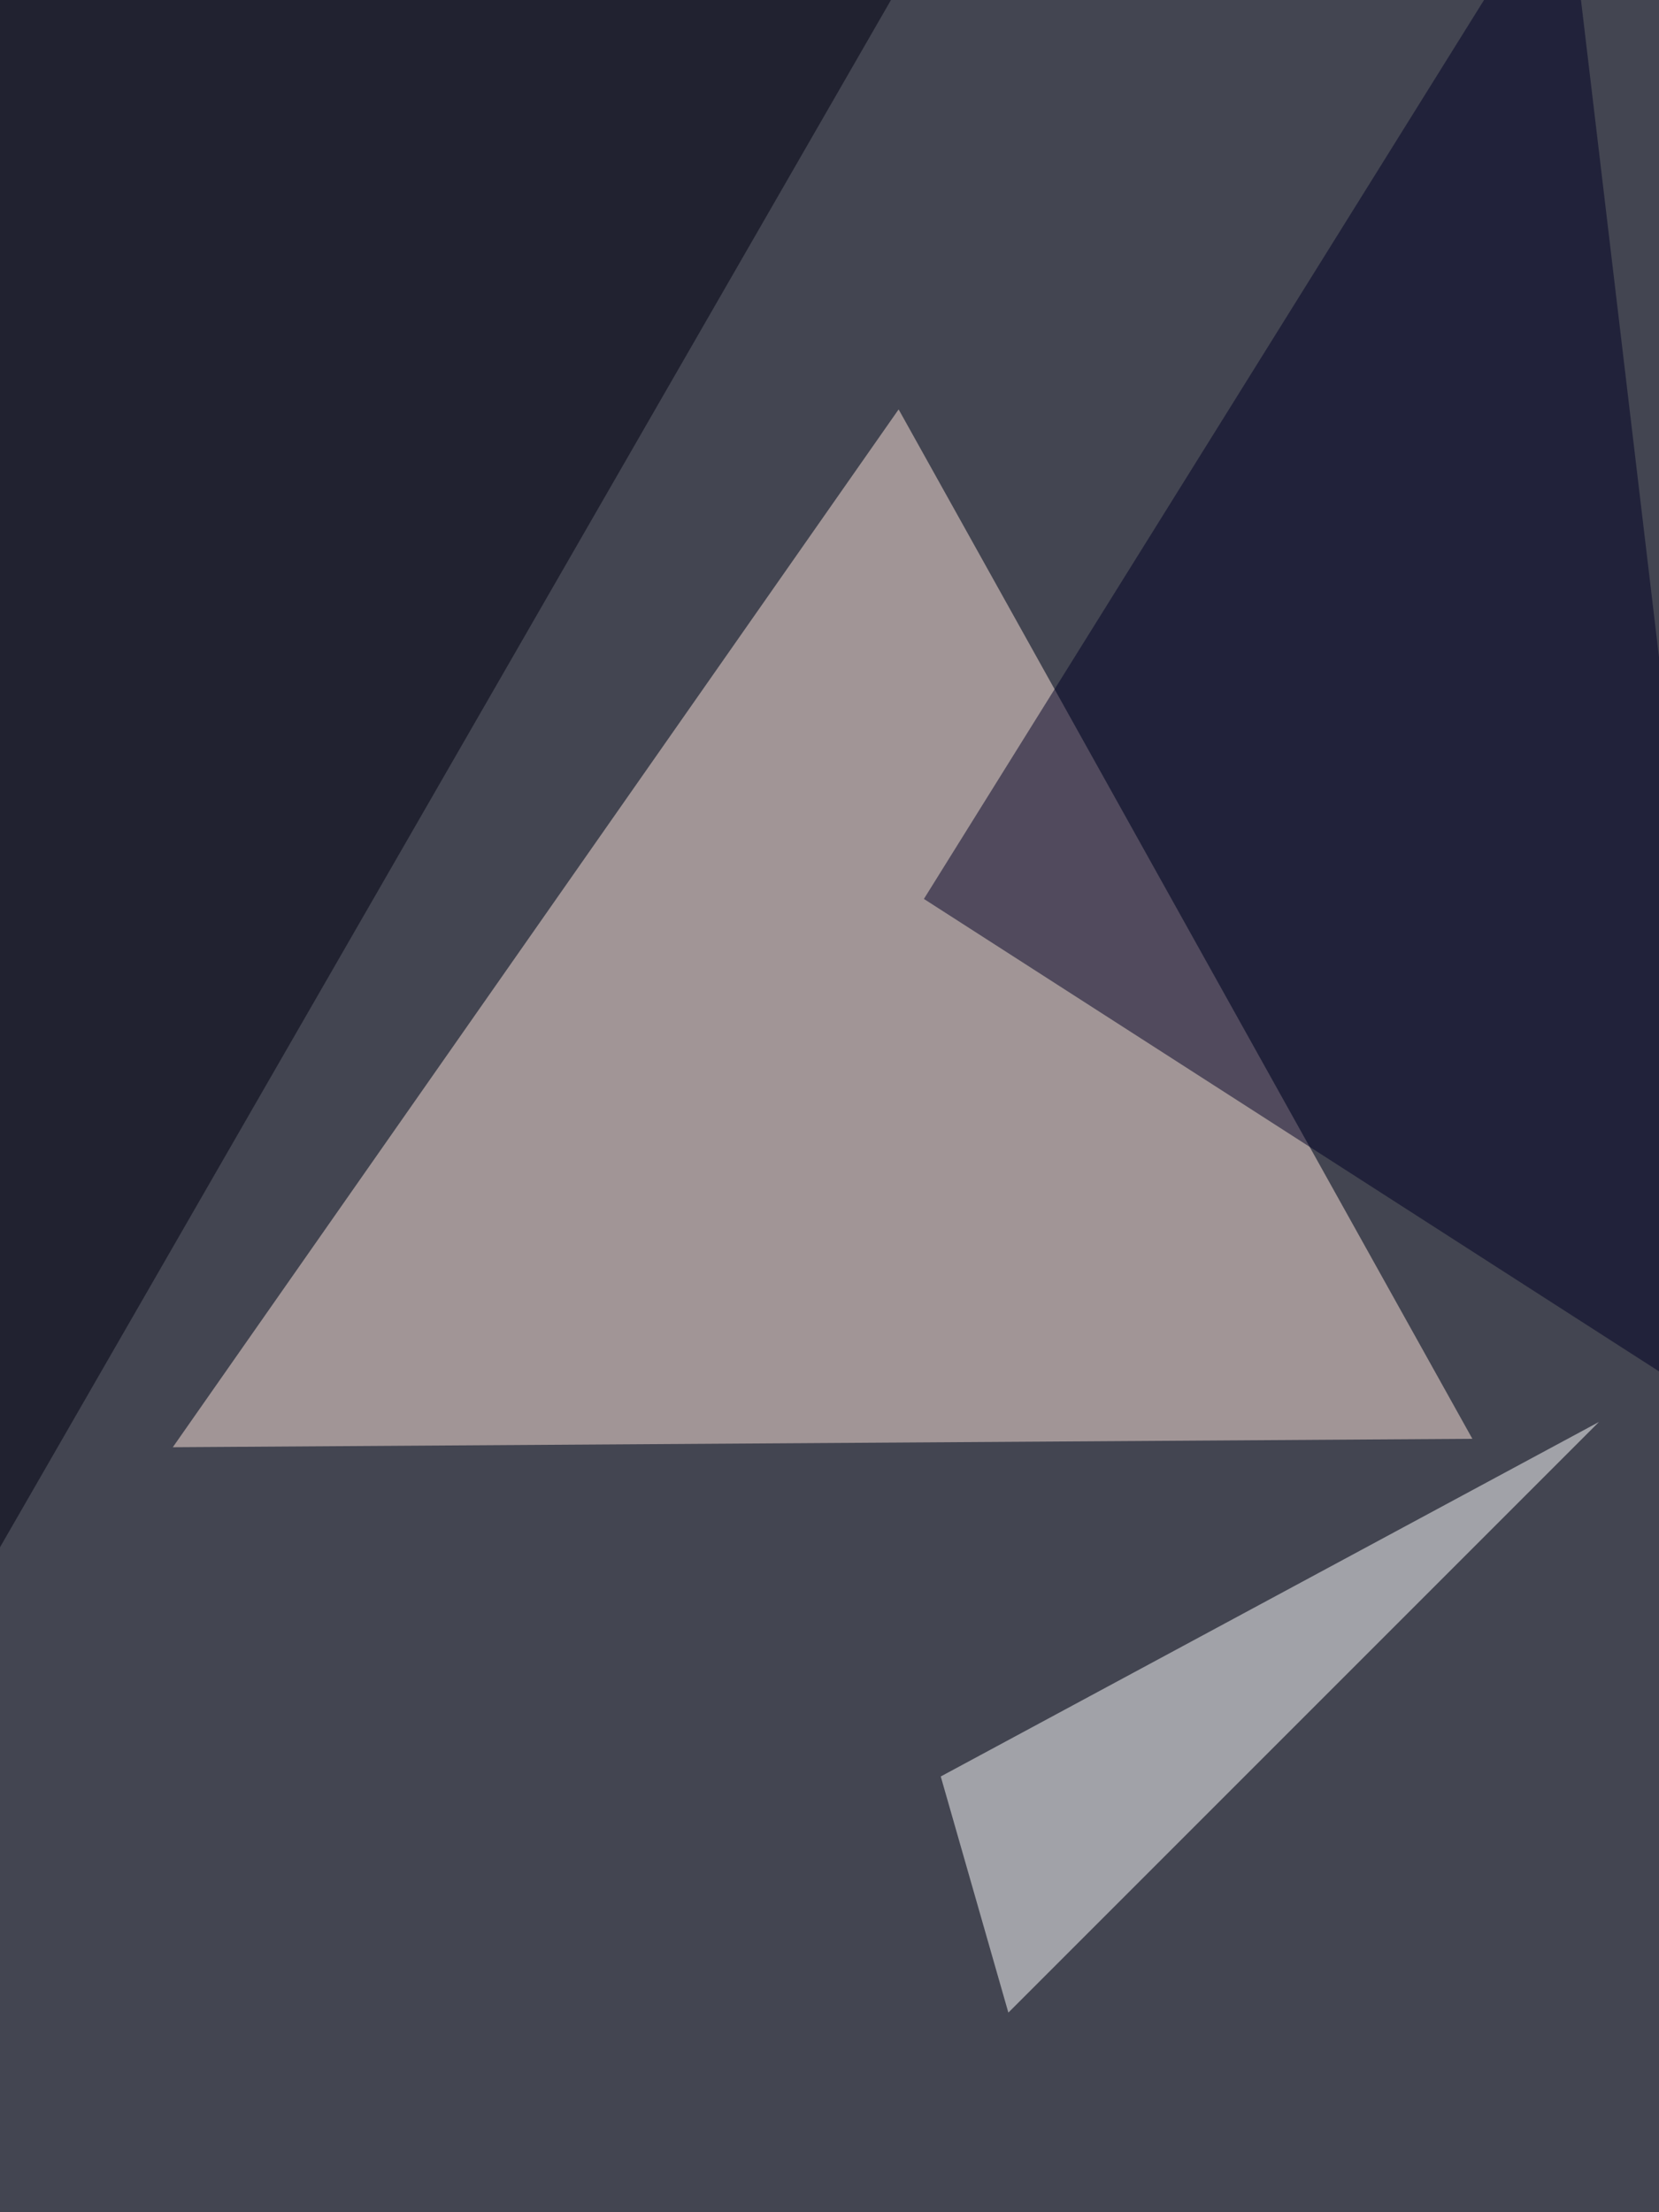
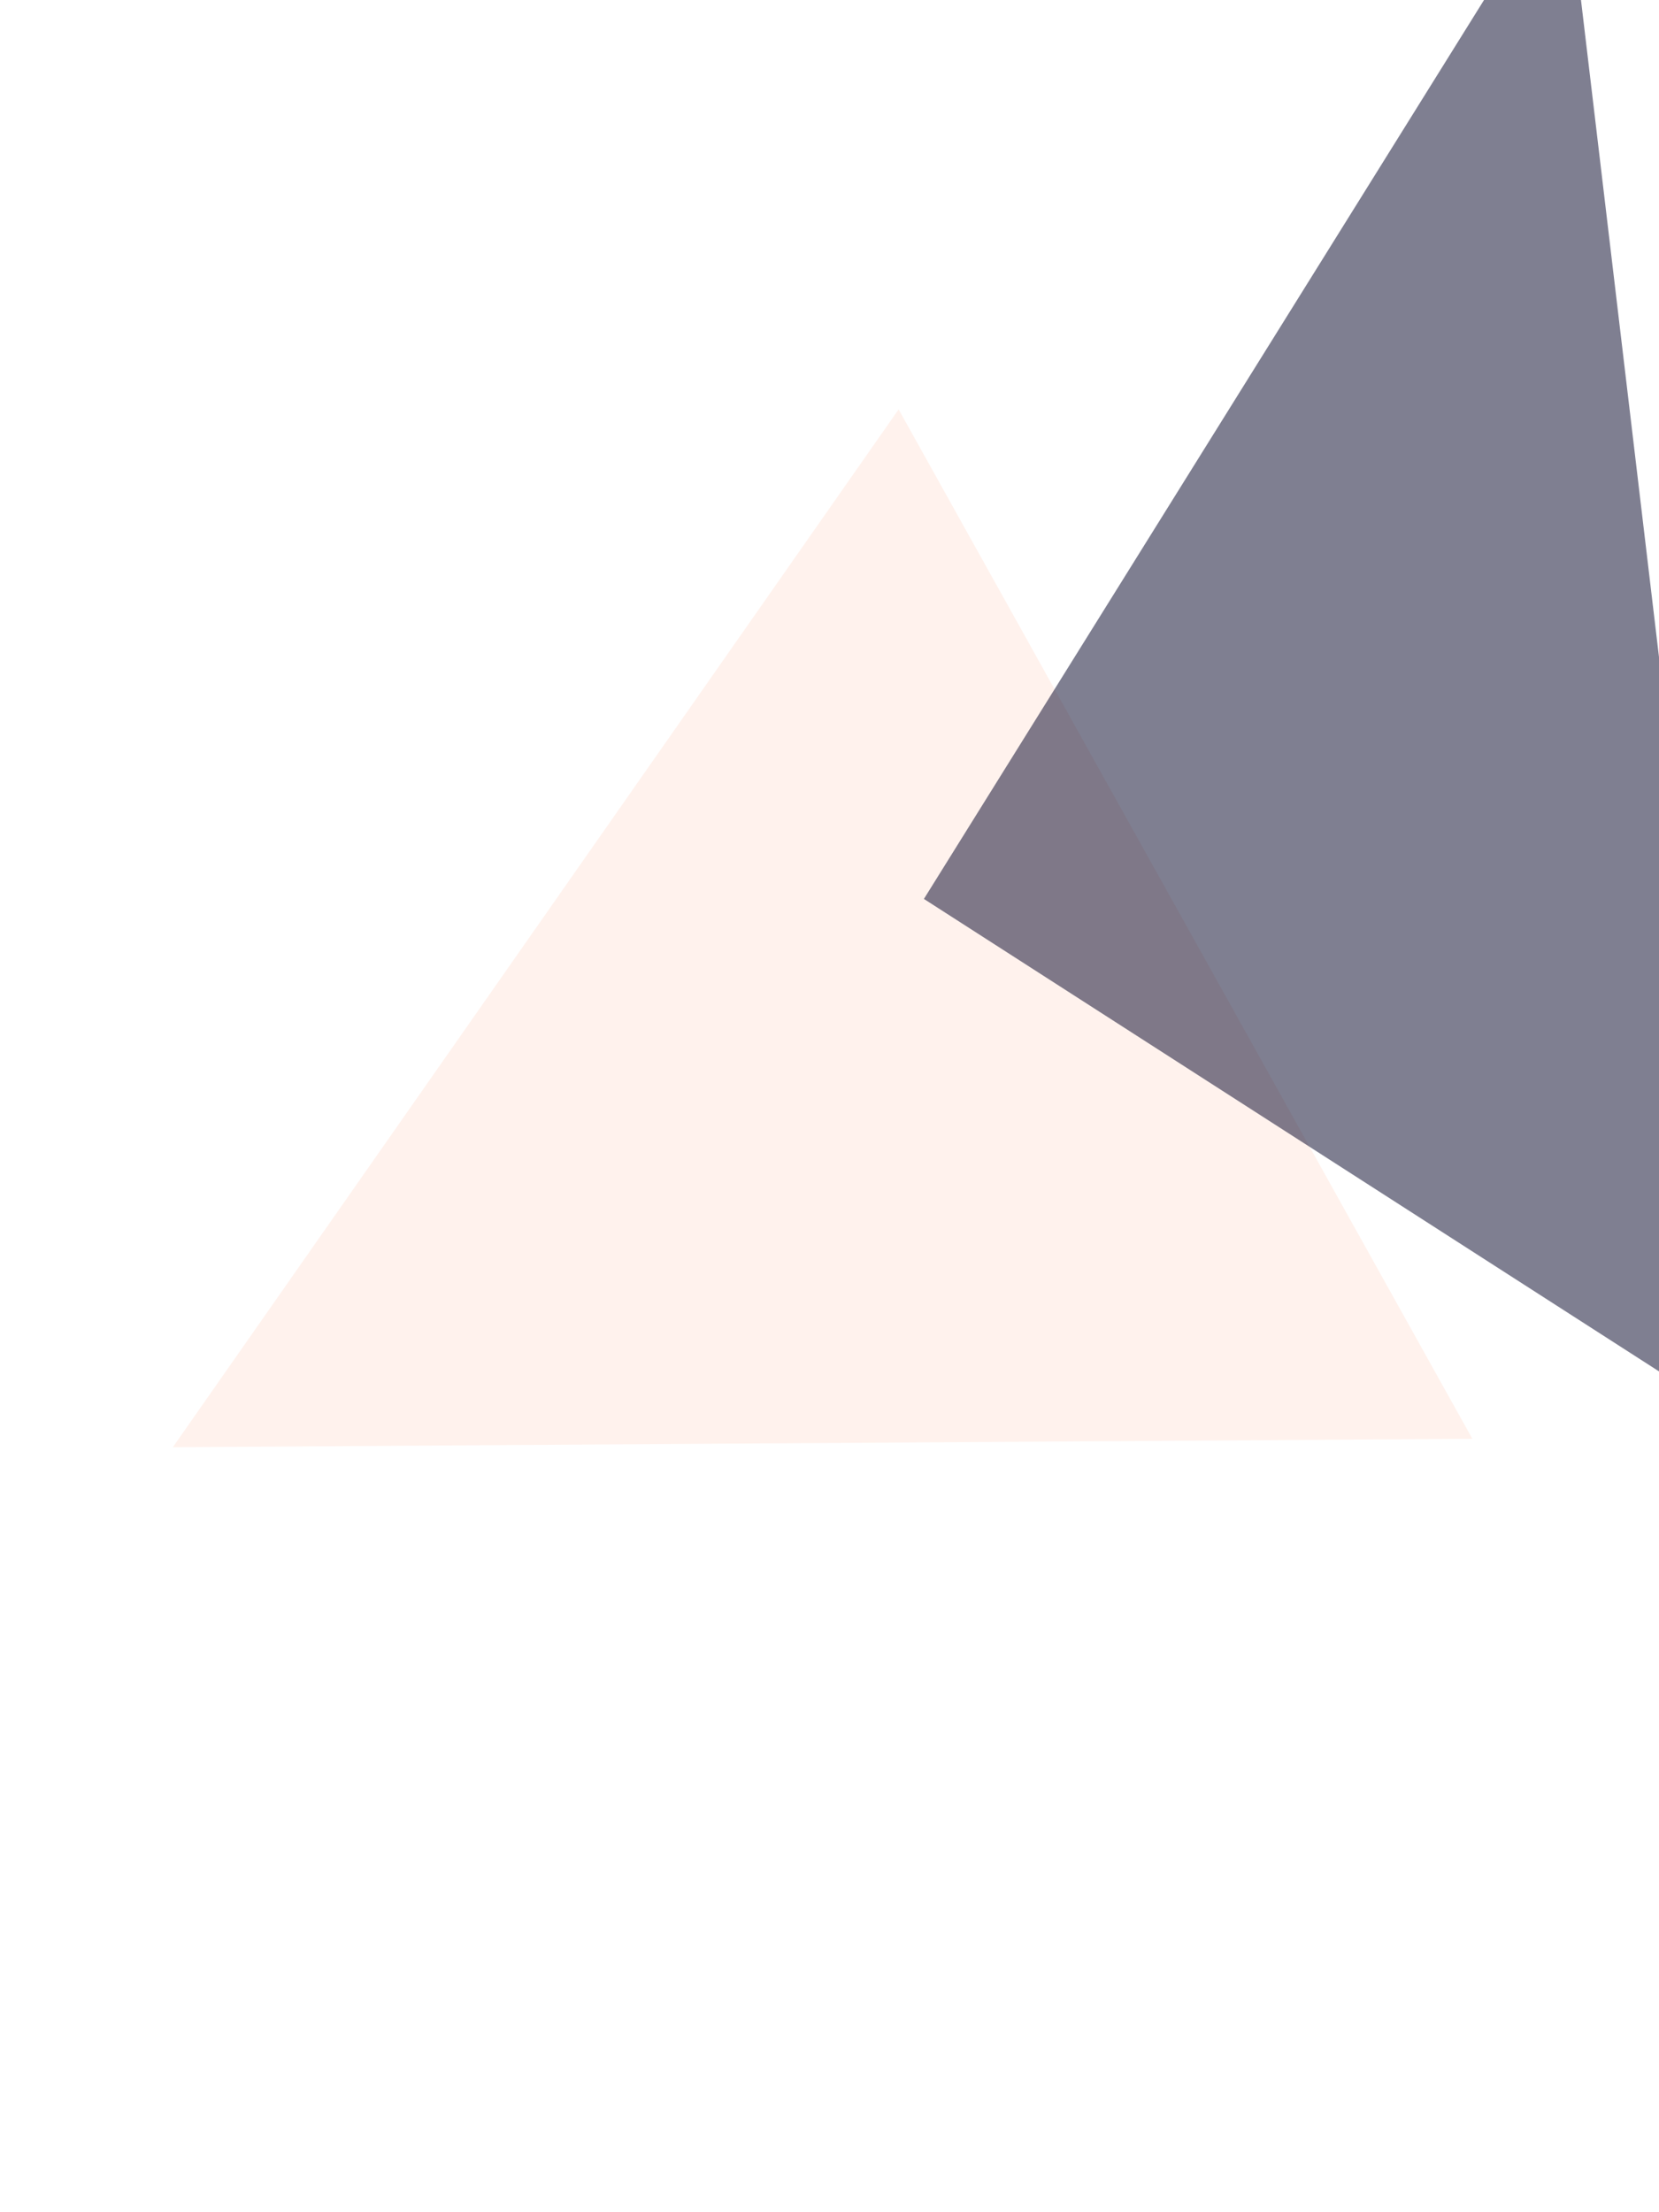
<svg xmlns="http://www.w3.org/2000/svg" width="768" height="1024">
  <filter id="a">
    <feGaussianBlur stdDeviation="55" />
  </filter>
-   <rect width="100%" height="100%" fill="#434551" />
  <g filter="url(#a)">
    <g fill-opacity=".5">
      <path fill="#ffe6dd" d="M416 189.5L80 669.9l601.6-3.9z" />
-       <path fill="#001" d="M447.3-60.5H-60.5l3.9 875z" />
      <path fill="#000024" d="M810.5 662.1l-382.8-246 297-476.6z" />
      <path fill="#fff" d="M435.5 822.3l31.3 109.3 273.4-273.4z" />
    </g>
  </g>
</svg>